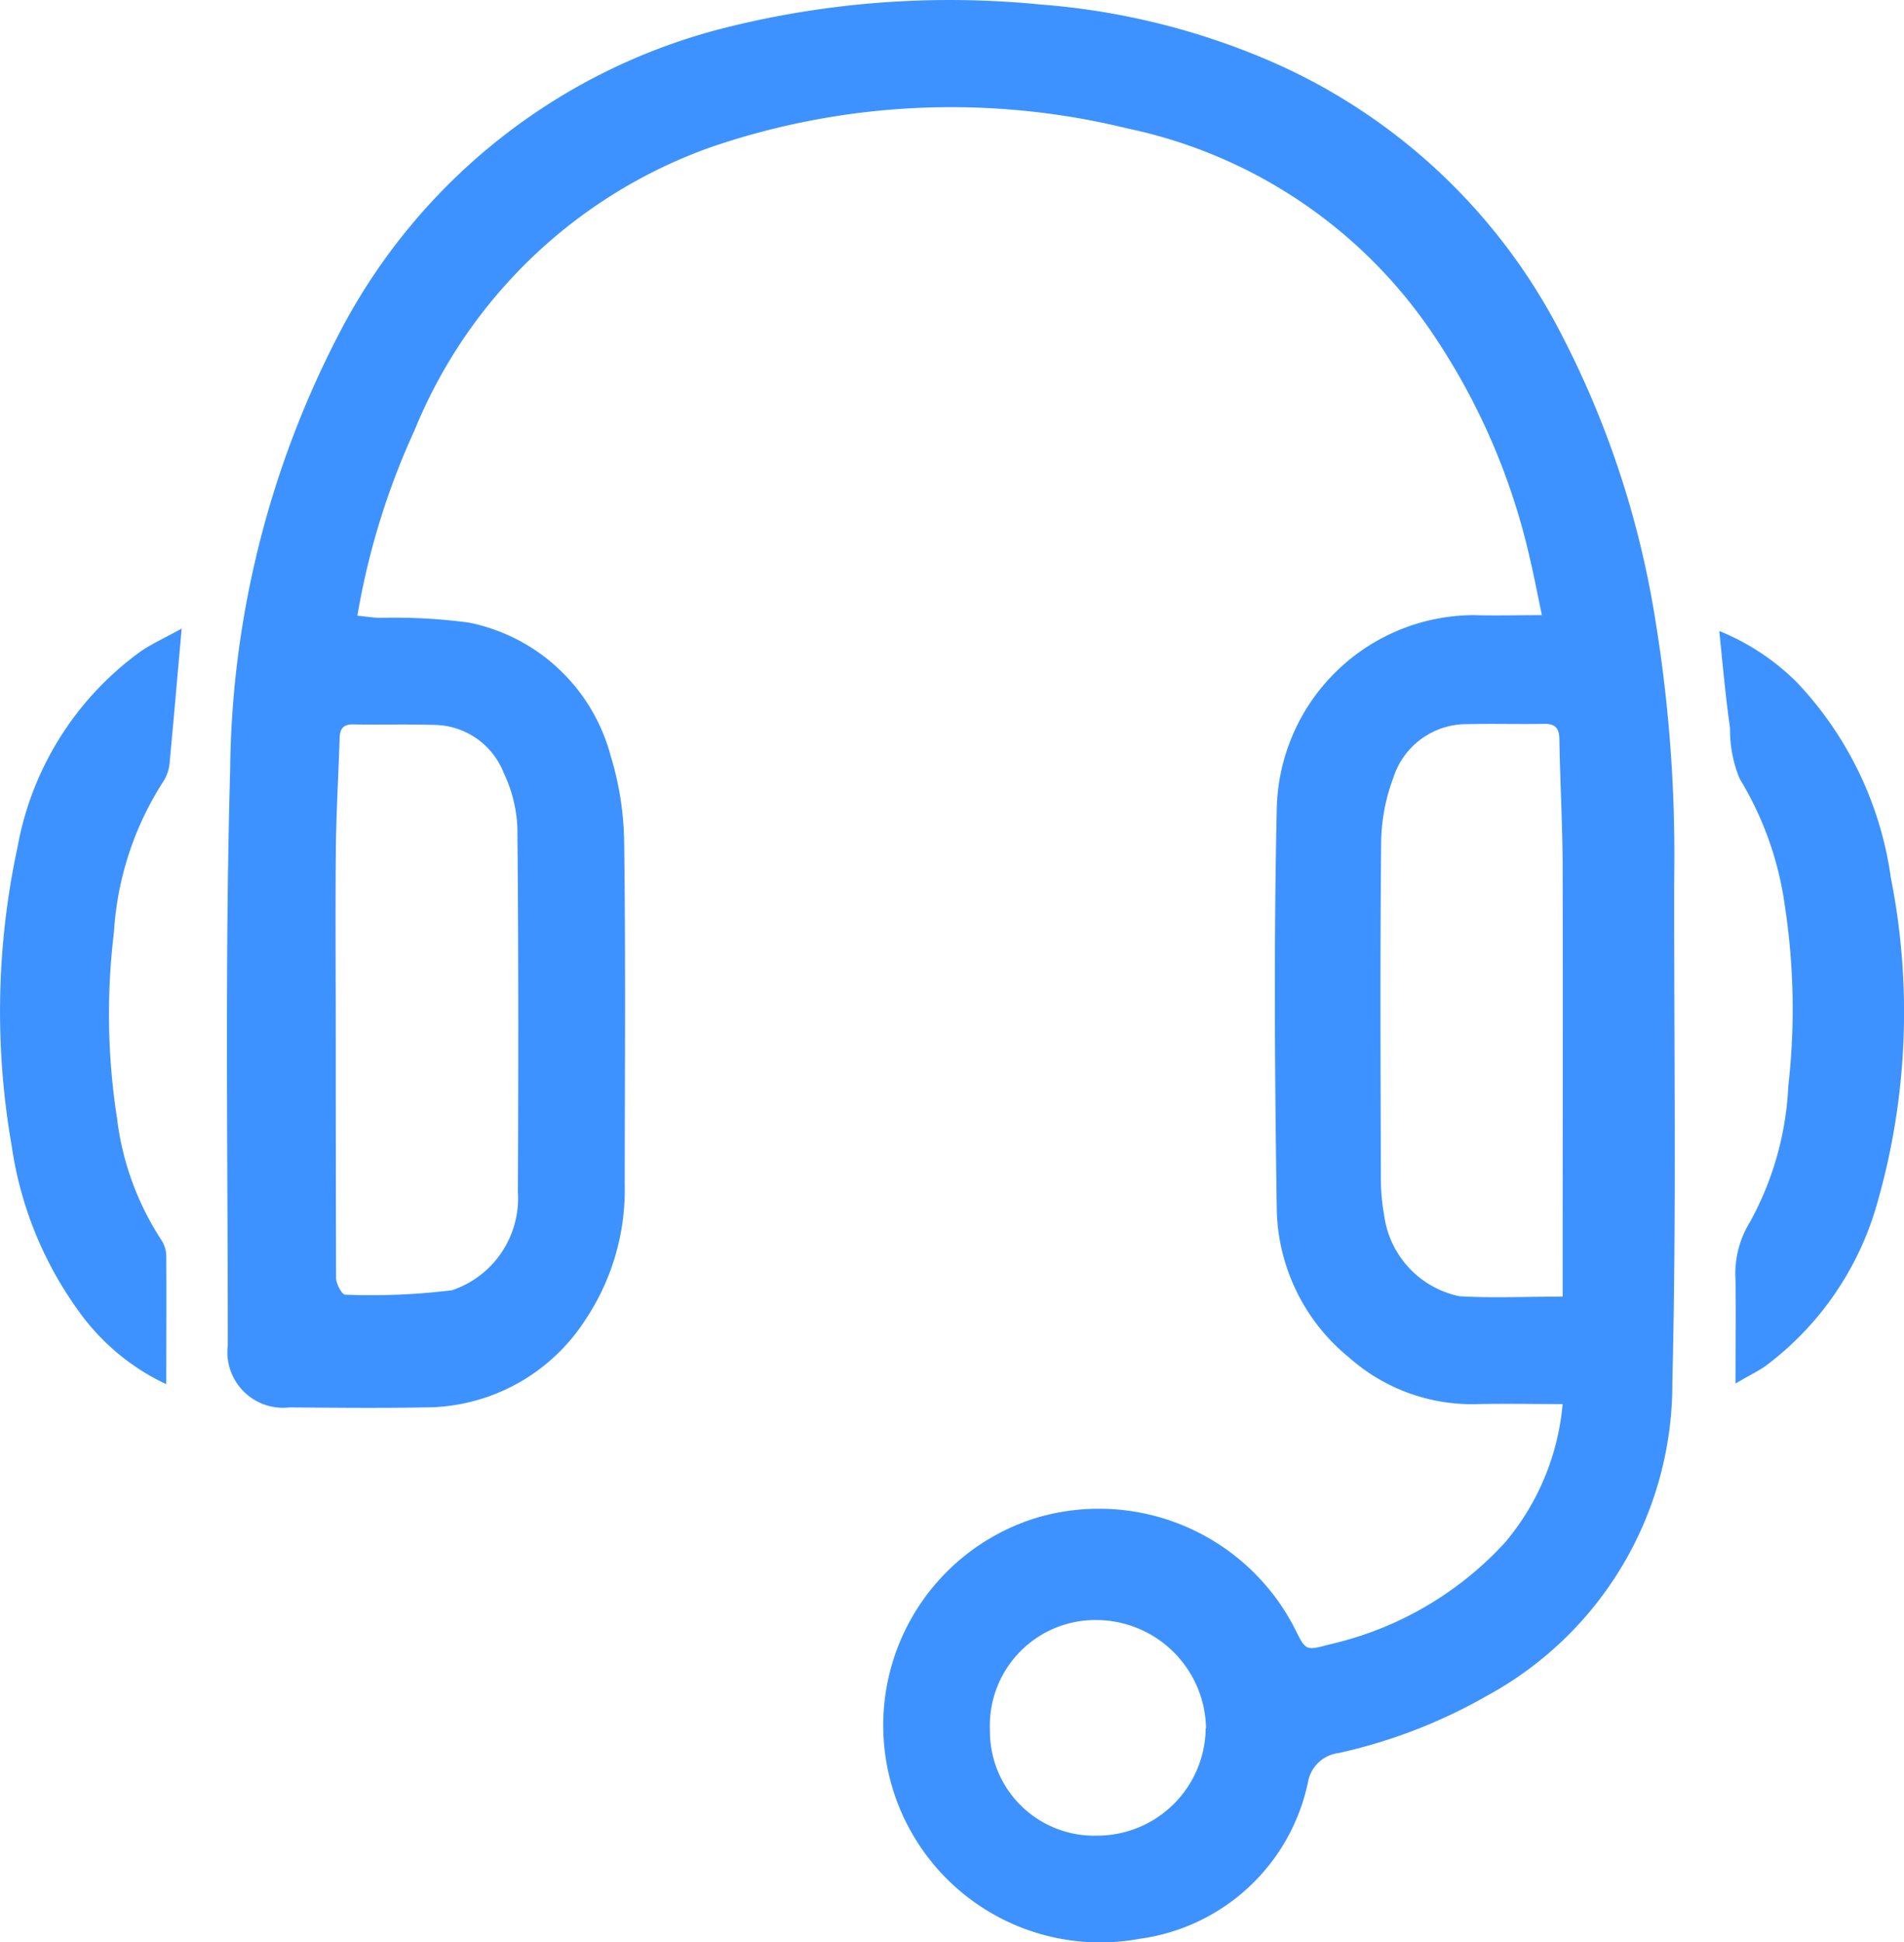
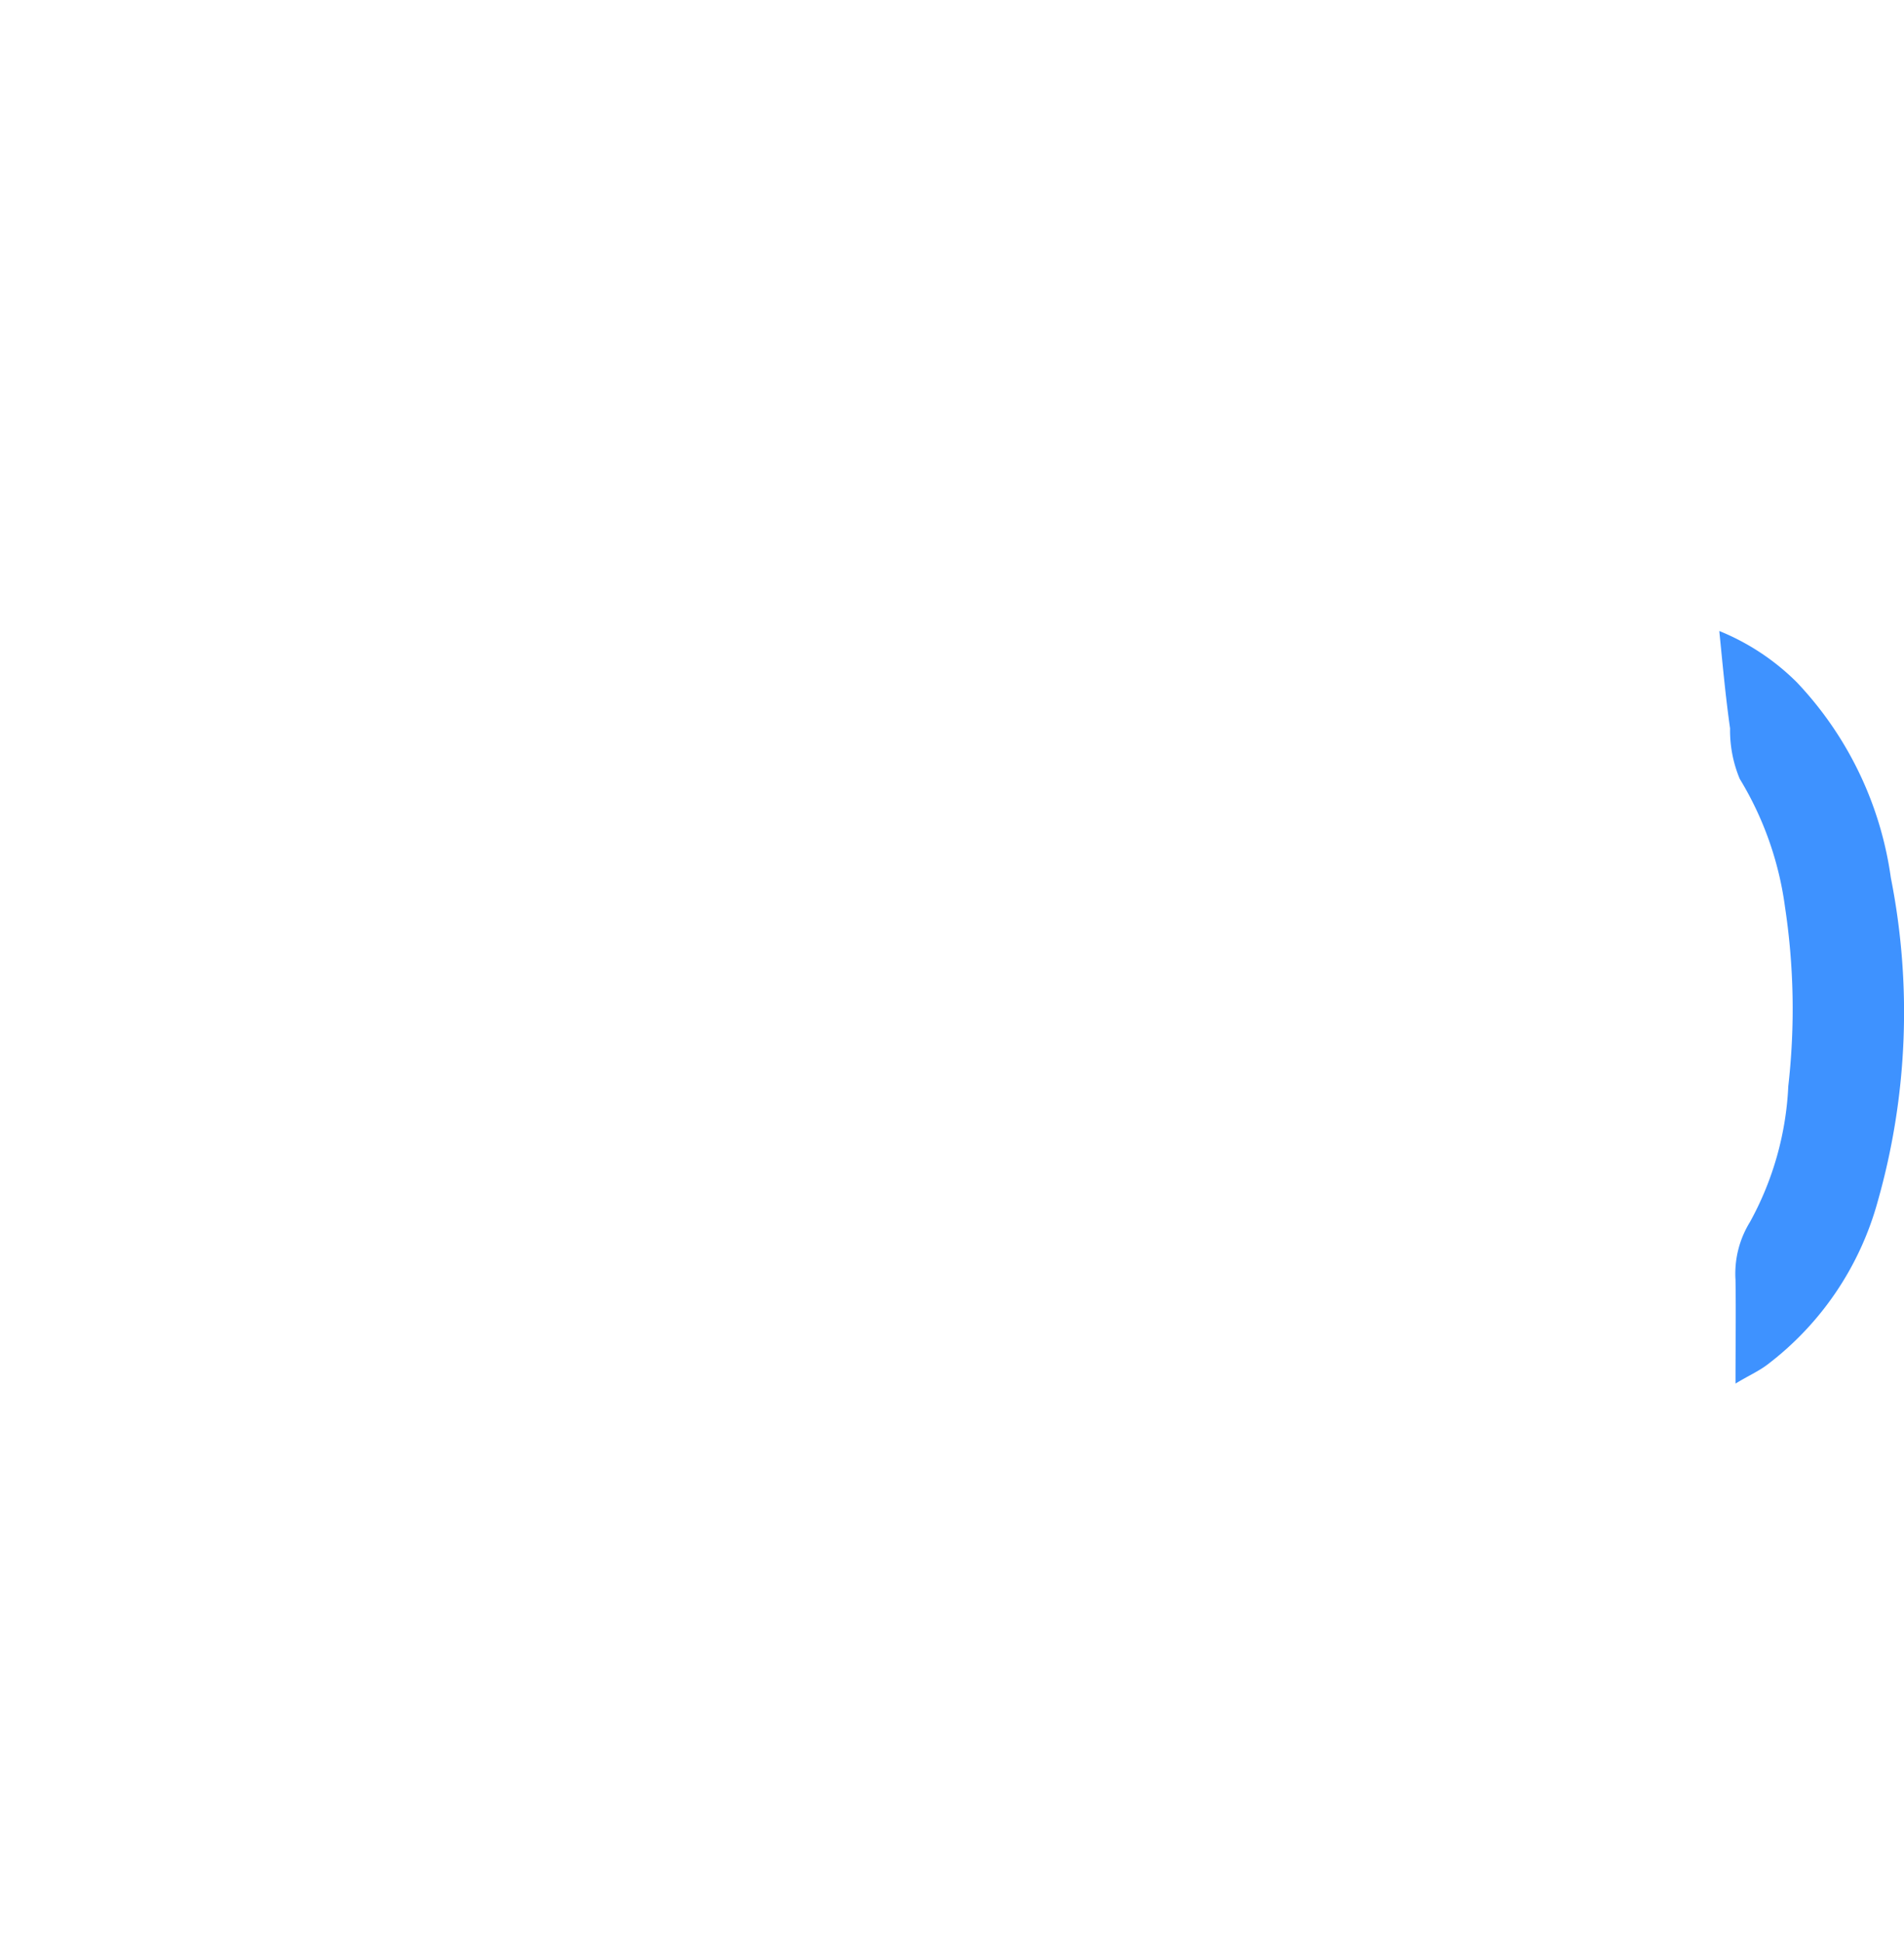
<svg xmlns="http://www.w3.org/2000/svg" width="58.106" height="59.255" viewBox="0 0 58.106 59.255">
  <g id="support-01" transform="translate(-23.051 -18.085)">
-     <path id="Path_25713" data-name="Path 25713" d="M77.184,60.919c-.885,0-1.724-.016-2.564,0A5.643,5.643,0,0,1,70.667,59.5a5.975,5.975,0,0,1-2.207-4.454c-.062-4.107-.093-8.219,0-12.326a6.034,6.034,0,0,1,6.024-5.869c.658.02,1.316,0,2.066,0-.129-.611-.228-1.135-.348-1.646a20.178,20.178,0,0,0-3.123-7.143,14.922,14.922,0,0,0-9.157-6.054,22.644,22.644,0,0,0-12.71.559,15.292,15.292,0,0,0-9.07,8.654,22.573,22.573,0,0,0-1.74,5.646c.233.026.455.057.674.068a17.034,17.034,0,0,1,2.73.144,5.62,5.62,0,0,1,4.324,4.06,9.423,9.423,0,0,1,.414,2.688c.046,3.465.02,6.925.016,10.39a7.145,7.145,0,0,1-1.223,4.166,5.821,5.821,0,0,1-4.913,2.638c-1.362.026-2.73.01-4.092,0a1.7,1.7,0,0,1-1.885-1.9c0-5.847-.093-11.7.072-17.547A29.451,29.451,0,0,1,39.876,28.2a18.284,18.284,0,0,1,11.877-9.3,28.158,28.158,0,0,1,9.493-.678,21.892,21.892,0,0,1,6.9,1.678,18.041,18.041,0,0,1,8.867,8.131,28.646,28.646,0,0,1,3,8.97,44.484,44.484,0,0,1,.575,7.867c-.01,5.133.072,10.265-.057,15.394a10.819,10.819,0,0,1-5.64,9.547,16.113,16.113,0,0,1-4.543,1.756,1.082,1.082,0,0,0-.938.9,6.08,6.08,0,0,1-5.122,4.765,6.623,6.623,0,0,1-3.149-12.845,6.713,6.713,0,0,1,7.873,3.388c.336.674.326.674,1.062.477a10.383,10.383,0,0,0,5.356-3.113,7.584,7.584,0,0,0,1.753-4.214Zm0-3.273v-.692c0-4.107.01-8.215,0-12.322,0-1.326-.078-2.652-.1-3.978,0-.336-.109-.491-.465-.487-.771.016-1.543-.01-2.316.01a2.35,2.35,0,0,0-2.289,1.642,5.829,5.829,0,0,0-.368,1.881c-.036,3.448-.02,6.889-.01,10.332a6.347,6.347,0,0,0,.1,1.123,2.916,2.916,0,0,0,2.3,2.475c1,.059,2.024.011,3.143.011Zm-37.442-7.84h0v.862q0,3.2.01,6.407c0,.177.181.507.274.507a20.139,20.139,0,0,0,3.263-.135A2.959,2.959,0,0,0,45.3,54.454c.016-3.714.02-7.427-.016-11.141a4.287,4.287,0,0,0-.415-1.645A2.307,2.307,0,0,0,42.733,40.2c-.823-.026-1.652,0-2.475-.016-.358,0-.4.217-.4.491-.036,1.093-.1,2.185-.113,3.278C39.726,45.9,39.742,47.854,39.742,49.806ZM66.3,70.813A3.359,3.359,0,0,0,63,67.508a3.222,3.222,0,0,0-3.294,3.366,3.182,3.182,0,0,0,3.284,3.211,3.311,3.311,0,0,0,3.3-3.273Z" transform="translate(-6.444)" fill="#3e92ff" />
    <path id="Path_25714" data-name="Path 25714" d="M124.35,55.23a7.162,7.162,0,0,1,2.37,1.569,10.837,10.837,0,0,1,2.865,5.956,21.1,21.1,0,0,1-.4,9.877,9.357,9.357,0,0,1-3.372,4.982c-.264.2-.575.336-.968.575,0-1.139.016-2.155,0-3.161a3,3,0,0,1,.44-1.766,9.482,9.482,0,0,0,1.171-4.149,20.761,20.761,0,0,0-.1-5.459,10.082,10.082,0,0,0-1.383-3.915,3.843,3.843,0,0,1-.294-1.539C124.541,57.23,124.453,56.256,124.35,55.23Z" transform="translate(-48.83 -17.895)" fill="#3e92ff" />
-     <path id="Path_25715" data-name="Path 25715" d="M28.595,55.09c-.129,1.437-.238,2.73-.362,4.023a1.293,1.293,0,0,1-.171.6,9.542,9.542,0,0,0-1.533,4.636,20.636,20.636,0,0,0,.093,5.676,8.669,8.669,0,0,0,1.342,3.7.927.927,0,0,1,.161.491c.01,1.306,0,2.6,0,3.926a6.856,6.856,0,0,1-2.652-2.2,11.341,11.341,0,0,1-2.064-5.063,23.807,23.807,0,0,1,.177-9.121,9.43,9.43,0,0,1,3.781-5.988C27.74,55.525,28.16,55.333,28.595,55.09Z" transform="translate(0 -17.829)" fill="#3e92ff" />
  </g>
</svg>